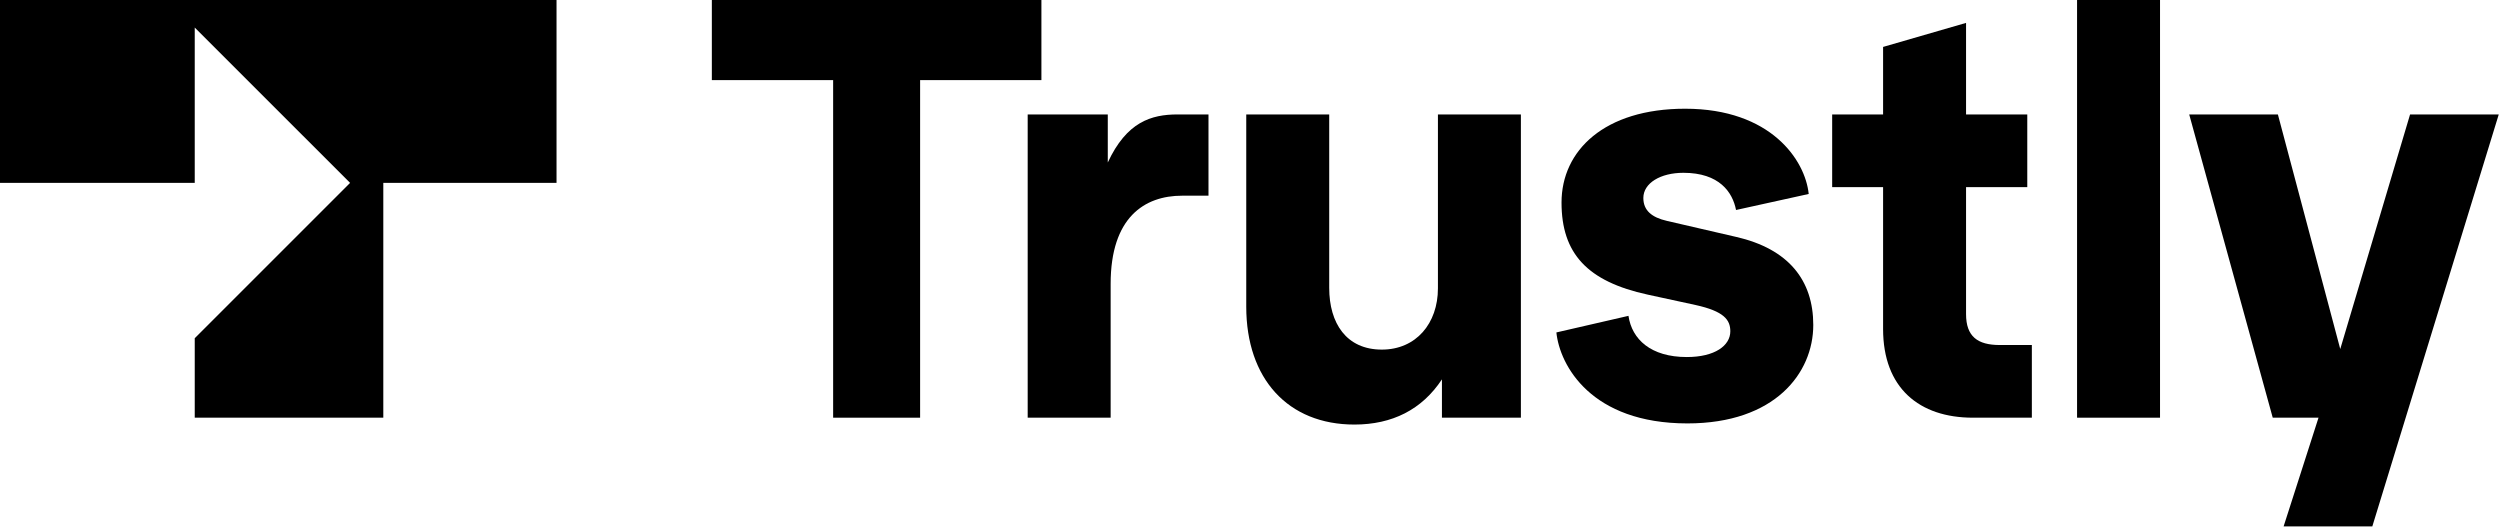
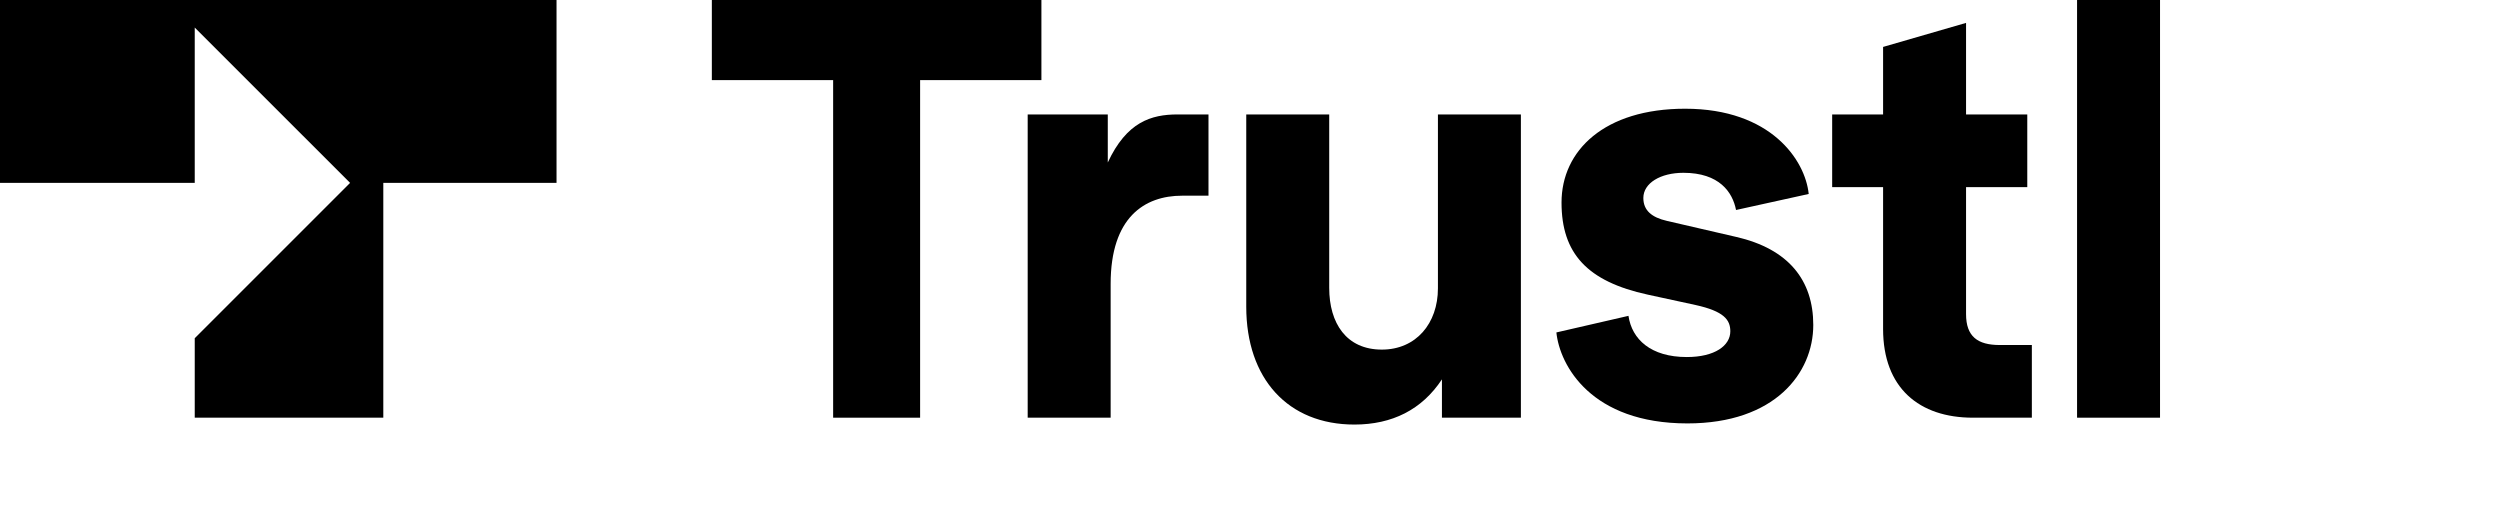
<svg xmlns="http://www.w3.org/2000/svg" width="1334px" height="281px" viewBox="0 0 1334 281" version="1.1">
  <title>Trustly_Logotype</title>
  <g id="Page-1" stroke="none" stroke-width="1" fill="none" fill-rule="evenodd">
    <g id="Trustly_Logotype" transform="translate(0, -0)" fill="#000000" fill-rule="nonzero">
      <g id="g10" transform="translate(666.667, 140.444) scale(-1, 1) rotate(-180) translate(-666.667, -140.444)translate(0, 0)">
        <polyline id="path12" points="444.564 58.008 444.564 238.141 379.837 238.141 379.837 280.885 555.697 280.885 555.697 238.141 490.972 238.141 490.972 58.008 444.564 58.008" />
        <path d="M548.371,58.008 L548.371,219.823 L591.113,219.823 L591.113,194.177 C601.189,215.853 614.317,219.823 628.361,219.823 L644.849,219.823 L644.849,176.469 L630.805,176.469 C610.656,176.469 592.641,164.867 592.641,129.451 L592.641,58.008 L548.371,58.008" id="path14" />
        <path d="M665,117.239 L665,219.823 L709.269,219.823 L709.269,127.313 C709.269,108.384 718.428,94.34 737.357,94.34 C755.676,94.34 767.277,108.384 767.277,127.008 L767.277,219.823 L811.548,219.823 L811.548,58.008 L769.416,58.008 L769.416,78.464 C758.731,62.283 742.853,54.344 722.701,54.344 C687.285,54.344 665,78.769 665,117.239" id="path16" />
        <path d="M830.483,103.5 L868.951,112.353 C870.783,99.836 880.859,90.372 900.091,90.372 C915.053,90.372 923.297,96.477 923.297,104.111 C923.297,110.216 919.939,114.796 904.671,118.155 L879.331,123.649 C846.969,130.672 833.231,145.632 833.231,172.805 C833.231,200.588 856.129,222.876 899.176,222.876 C944.973,222.876 963.293,195.397 965.125,177.385 L926.349,168.836 C924.517,178.301 917.495,188.681 898.26,188.681 C886.049,188.681 876.889,183.185 876.889,175.248 C876.889,168.531 881.469,164.867 889.407,163.035 L926.349,154.487 C954.439,148.076 967.565,131.283 967.565,107.468 C967.565,81.823 947.111,54.955 900.397,54.955 C849.107,54.955 832.315,85.792 830.483,103.5" id="path18" />
        <path d="M1052.751,58.008 C1024.051,58.008 1004.817,73.884 1004.817,105.332 L1004.817,181.048 L977.645,181.048 L977.645,219.823 L1004.817,219.823 L1004.817,255.849 L1049.087,268.672 L1049.087,219.823 L1081.755,219.823 L1081.755,181.048 L1049.087,181.048 L1049.087,113.269 C1049.087,101.361 1055.192,96.783 1067.099,96.783 L1084.196,96.783 L1084.196,58.008 L1052.751,58.008" id="path20" />
        <polyline id="path22" points="1108.321 58.008 1108.321 280.885 1152.591 280.885 1152.591 58.008 1108.321 58.008" />
-         <polyline id="path24" points="1286.013 219.823 1333.333 219.823 1265.867 0 1218.533 0 1237.16 58.008 1212.733 58.008 1168.16 219.823 1215.48 219.823 1248.76 94.645 1286.013 219.823" />
        <polyline id="path26" points="0 183.3 103.913 183.3 103.913 266.192 186.805 183.3 103.913 100.421 103.913 58.007 204.532 58.007 204.532 183.3 296.965 183.3 296.965 280.888 0 280.888 0 183.3" />
      </g>
    </g>
  </g>
</svg>